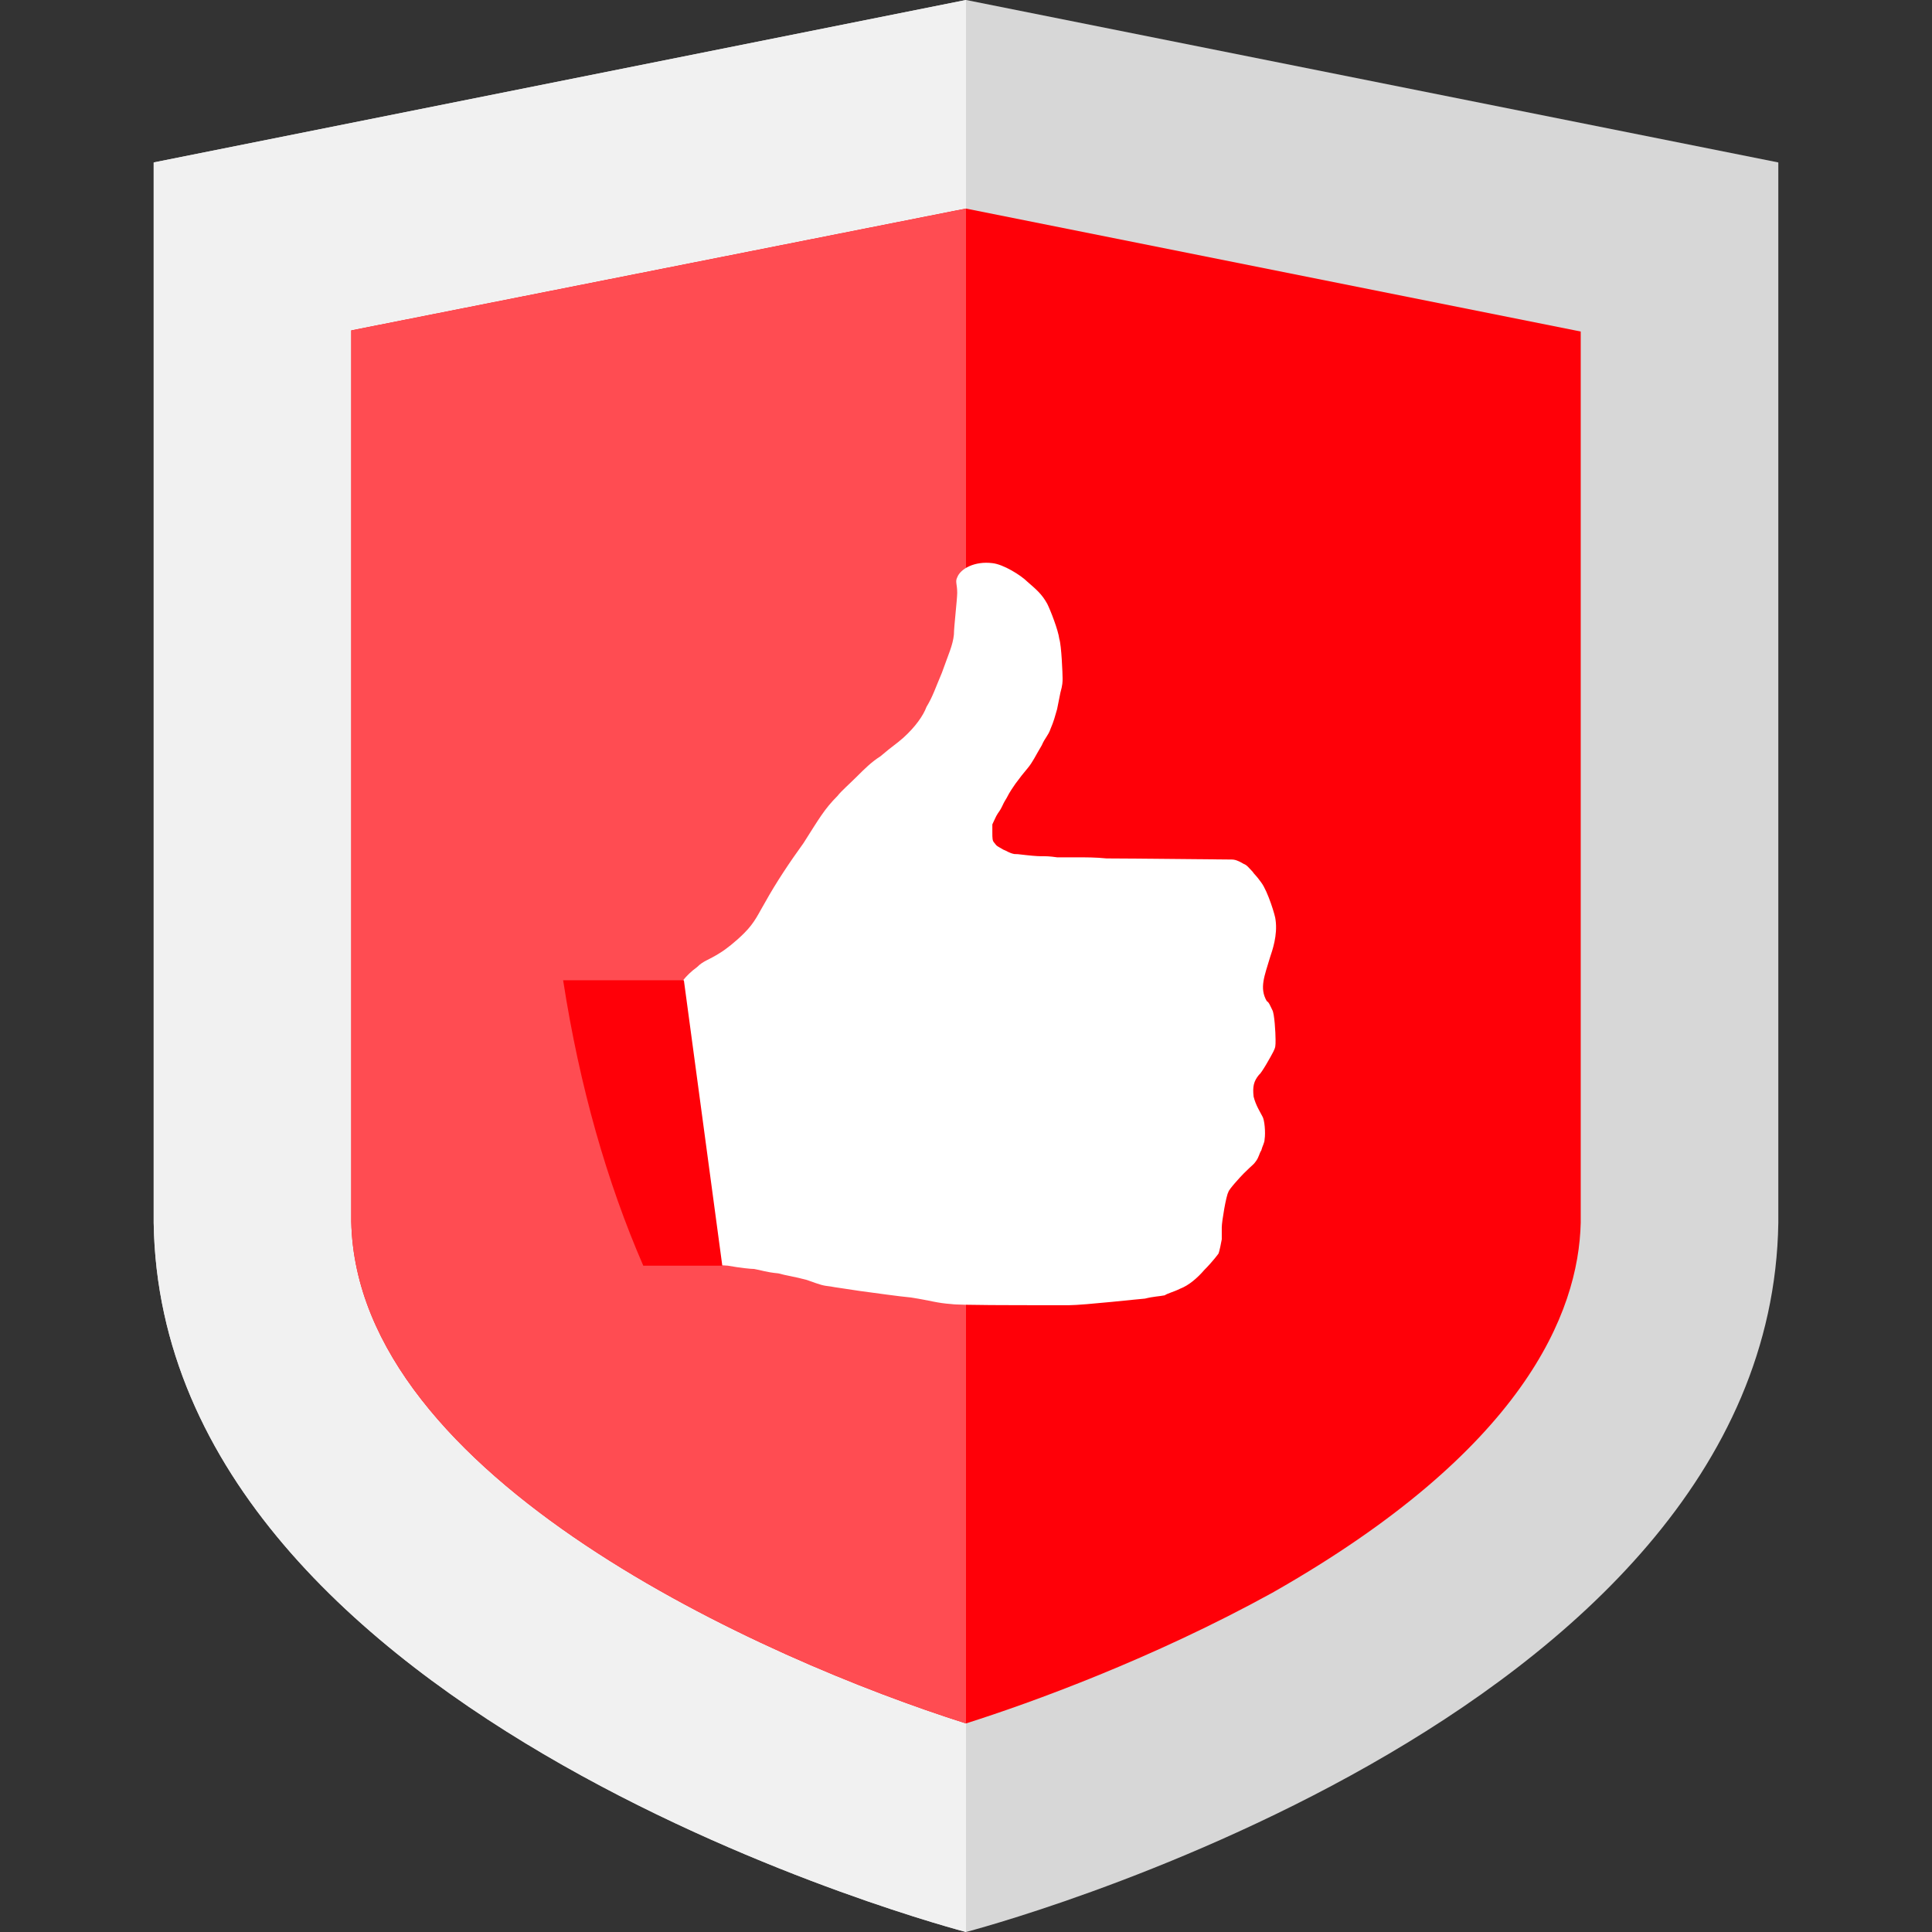
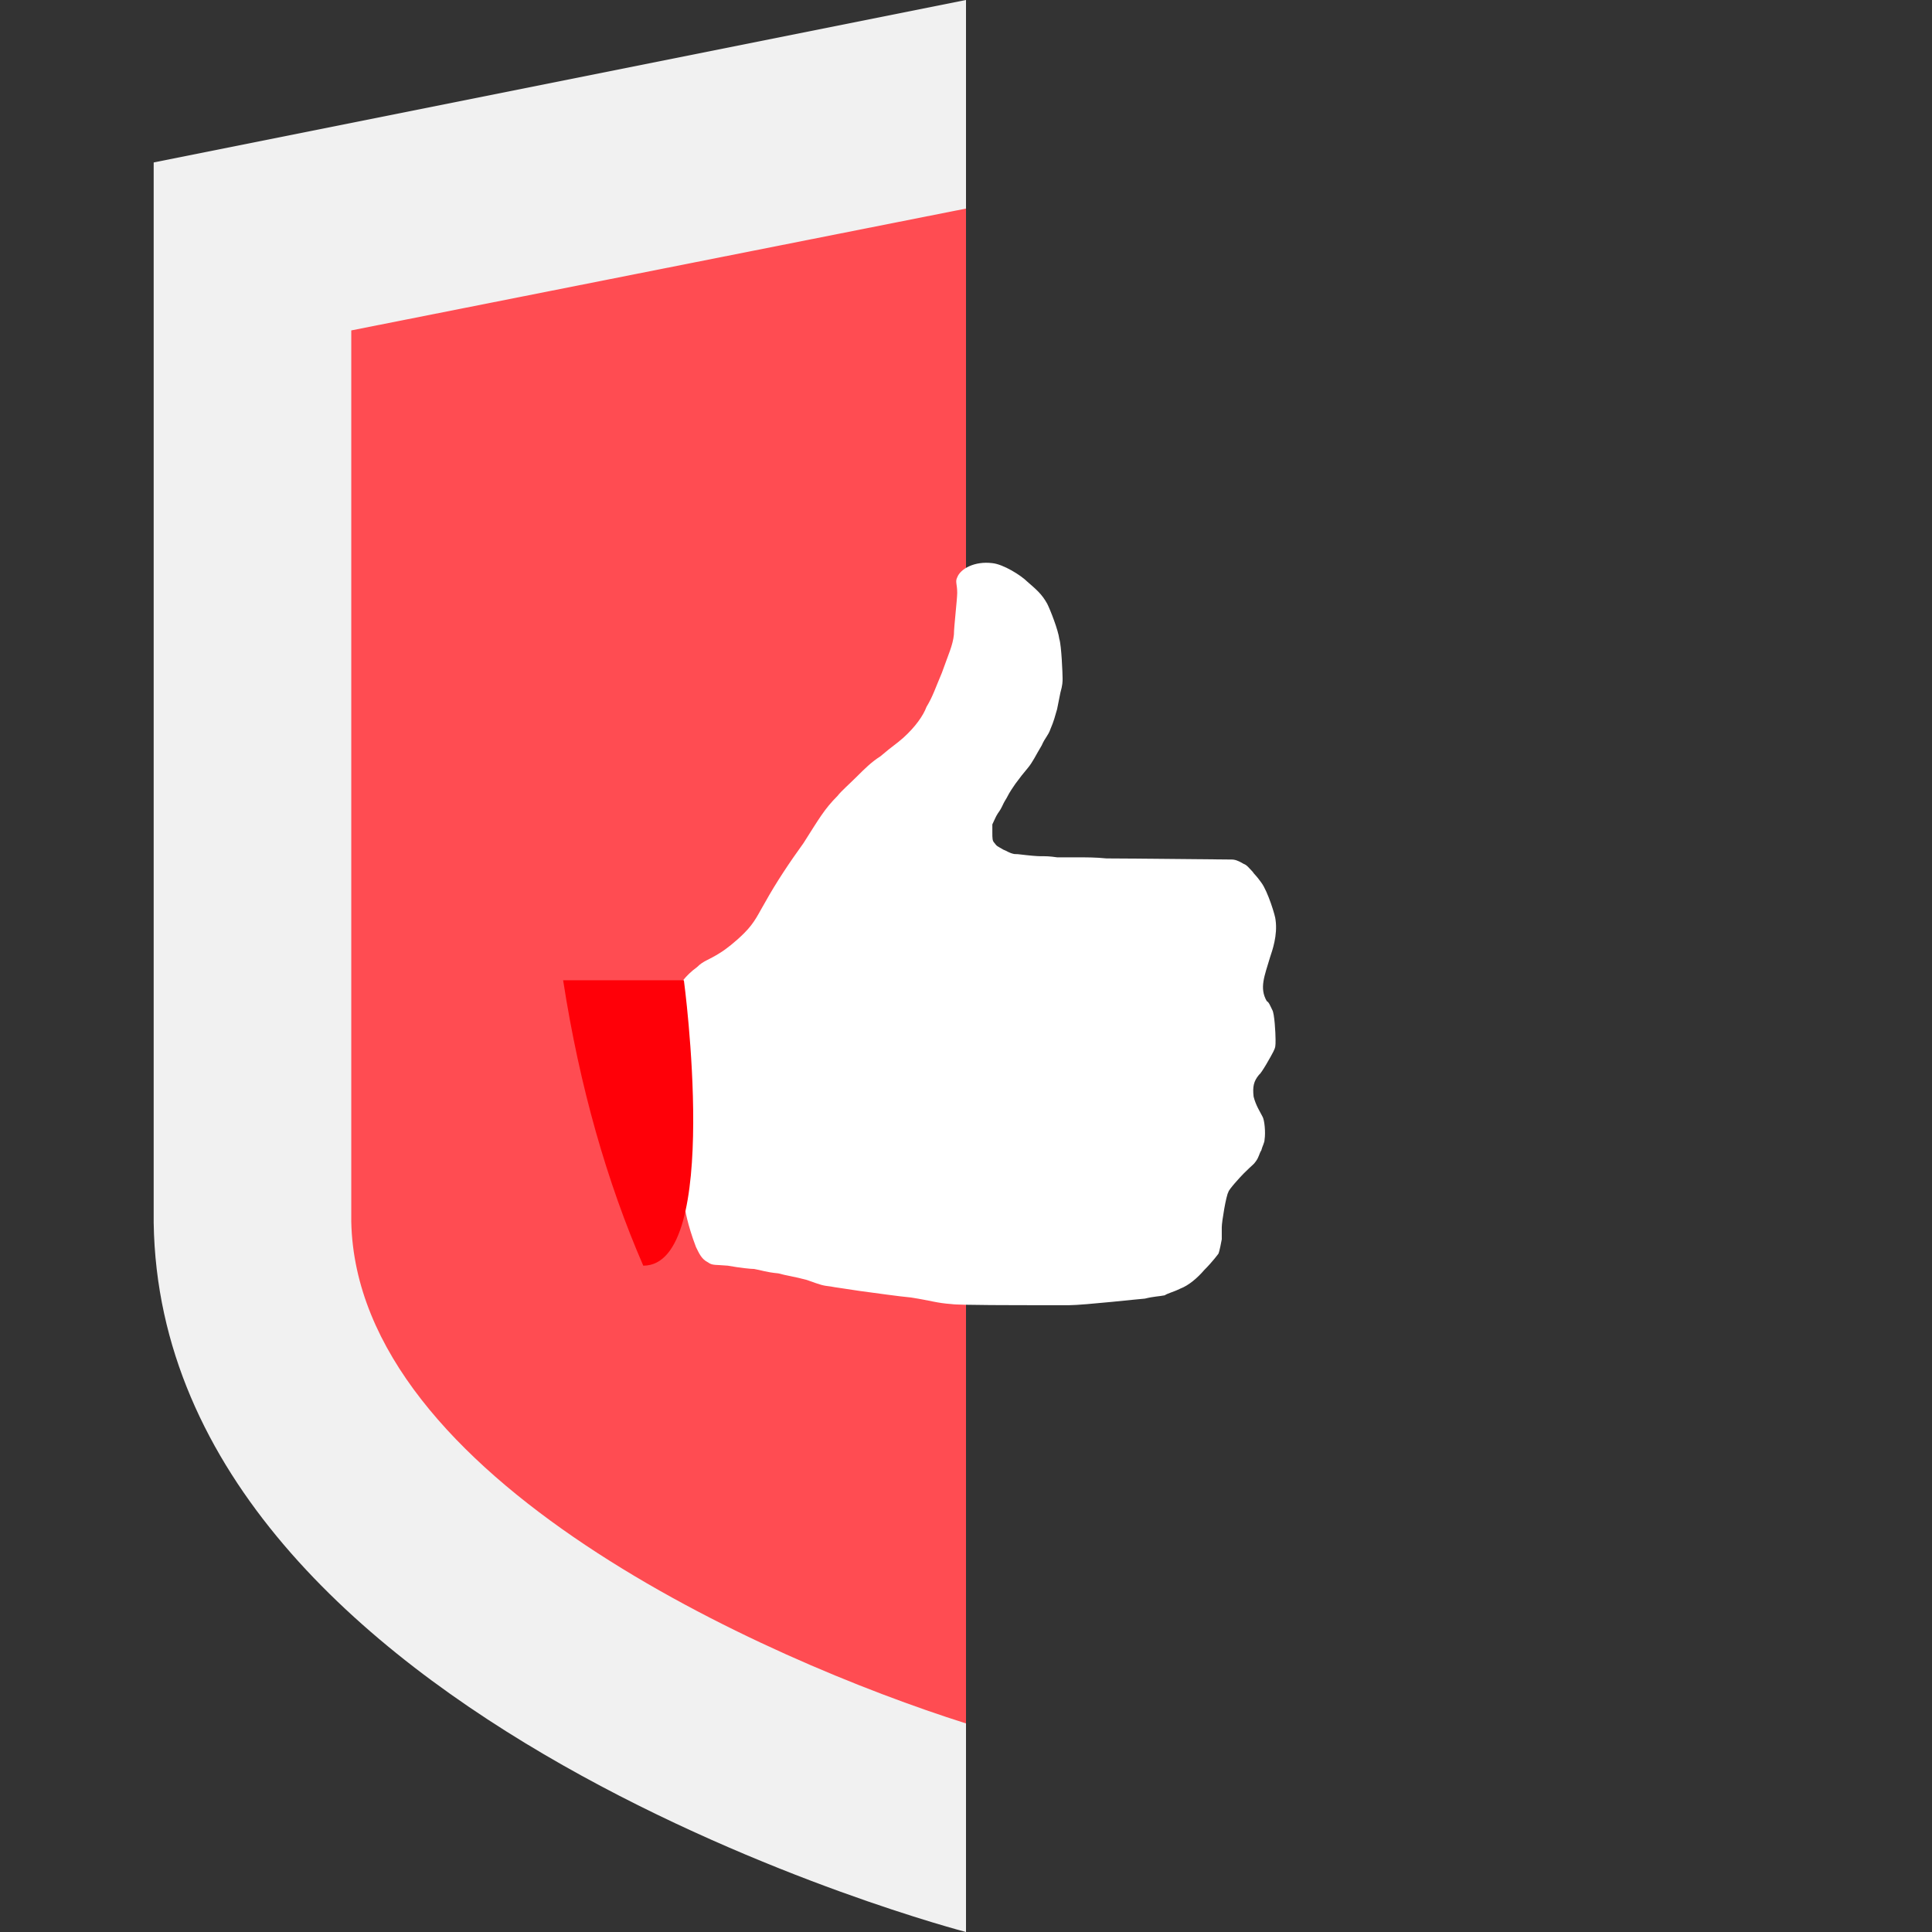
<svg xmlns="http://www.w3.org/2000/svg" version="1.1" id="Layer_1" x="0px" y="0px" viewBox="0 0 176 176" style="enable-background:new 0 0 176 176;" xml:space="preserve">
  <rect x="0" y="0" width="176" height="176" fill="#333333" stroke="none" />
  <style type="text/css">
	.st0{fill:#D7D7D7;}
	.st1{fill:#F1F1F1;}
	.st2{fill:#FF0008;}
	.st3{fill:#FF4C52;}
	.st4{fill:#FFFFFF;}
</style>
  <g id="Outline">
-     <path class="st0" d="M162,14.8L88,0L14,14.8v96.6C14.7,157,88,176,88,176s73.3-19,74-64.6V14.8z" />
    <path class="st1" d="M88,0L14,14.8v96.6C14.7,157,88,176,88,176V0z" />
  </g>
  <g id="Inner">
-     <path class="st2" d="M88,157c-18.3-5.8-55.5-22.3-56-45.7V30.1L88,19l56,11.2v81.2c-0.2,8.2-5.2,20.7-28.1,33.7   C105,151.1,94,155.1,88,157L88,157z" />
    <path class="st3" d="M88,157c-18.3-5.8-55.5-22.3-56-45.7V30.1L88,19V157z" />
  </g>
  <path class="st4" d="M61.6,90.3c0.3-0.6,0.8-1.4,1.9-2.2c0.6-0.6,1-0.6,2.1-1.3c0.5-0.3,1.4-1,2.2-1.8c1-1,1.3-1.8,1.9-2.8  c1-1.8,2.2-3.6,3.5-5.4c1.4-2.2,1.9-3.1,3.1-4.3c0.3-0.4,1.1-1.1,1.8-1.8c0.6-0.6,1.3-1.3,2.1-1.8c1.3-1.1,1.3-1,2.1-1.7  c1.1-1,1.8-2,2.1-2.8c0.6-1,0.8-1.7,1.4-3.1c0.6-1.7,1-2.5,1.1-3.5c0-0.7,0.3-3.2,0.3-3.8c0-0.8-0.2-1,0-1.4  c0.3-0.8,1.6-1.5,3.2-1.3c1,0.1,2.6,1.1,3.2,1.7c0.8,0.7,1.3,1.1,1.8,2c0.3,0.6,1,2.4,1.1,3.2c0.2,0.6,0.3,3.2,0.3,3.6  c0,0.3,0,0.6-0.2,1.3l-0.3,1.5c-0.2,0.7-0.3,1.1-0.6,1.8c-0.2,0.6-0.5,0.8-0.8,1.5c-0.6,1-0.8,1.5-1.3,2.1s-0.5,0.6-1.1,1.4  c-0.2,0.3-0.5,0.7-0.8,1.3c-0.5,0.8-0.3,0.7-0.8,1.4c-0.2,0.3-0.3,0.6-0.5,1v0.7c0,0.6,0,0.8,0.2,1c0.2,0.3,0.3,0.3,0.8,0.6  c0.3,0.1,0.5,0.3,1,0.4c0.2,0,0.3,0,1.1,0.1C94.4,78,94.7,78,95,78s0.6,0,1.3,0.1h1.6c1.1,0,1.9,0,2.9,0.1c0,0,1.6,0,11.4,0.1  c0.3,0,0.6,0.1,1.1,0.4c0.3,0.1,0.5,0.4,0.8,0.7c0.2,0.3,0.3,0.3,0.8,1c0.6,0.8,1.3,3.1,1.3,3.4c0.2,1.4-0.3,2.8-0.5,3.4  c-0.5,1.7-1,2.8-0.3,4c0.2,0.1,0.3,0.4,0.5,0.8c0.2,0.3,0.3,2.1,0.3,2.7s0,0.7-0.2,1.1s-1.1,2-1.3,2.1c-0.5,0.6-0.6,1.1-0.5,2  c0.2,0.8,0.6,1.4,0.8,1.8c0.2,0.3,0.3,1.5,0.2,2.1c0,0.3-0.2,0.6-0.3,1c-0.2,0.3-0.2,0.6-0.5,1c-0.2,0.3-0.3,0.3-1.1,1.1  c-0.3,0.3-1.4,1.5-1.4,1.7c-0.2,0.3-0.6,2.7-0.6,3.2v1.1c-0.2,1.1-0.3,1.3-0.3,1.3s-0.5,0.7-1.3,1.5c-0.6,0.7-1.4,1.4-2.2,1.7  c-0.6,0.3-1.1,0.4-1.4,0.6c-0.5,0.1-1,0.1-1.8,0.3c-0.2,0-5.6,0.6-6.9,0.6h-1.9c-2.9,0-8.3,0-8.8-0.1c-1.4-0.1-1.8-0.3-3.7-0.6  c-1.1-0.1-3.2-0.4-4.7-0.6c-1.9-0.3-2.1-0.3-2.6-0.4c-0.8-0.1-0.8-0.1-2.2-0.6c-1.1-0.3-1.9-0.4-2.6-0.6c-1.1-0.1-1.6-0.3-2.2-0.4  c-0.3,0-1.3-0.1-2.4-0.3c-1.1-0.1-1.4,0-1.8-0.3c-0.6-0.3-0.8-0.8-1.1-1.4c-0.8-2.1-1-3.5-1-3.5c-0.5-3.5-0.5-2.7-0.8-5  c-0.2-1.7-0.2-2.1-0.3-4.3C61,94.3,60.4,92.4,61.6,90.3L61.6,90.3z" />
-   <path class="st2" d="M62.3,89.3h-11c1.5,9.7,4,18.4,7.3,26h7.2C65.8,115.3,62.3,89.3,62.3,89.3z" />
+   <path class="st2" d="M62.3,89.3h-11c1.5,9.7,4,18.4,7.3,26C65.8,115.3,62.3,89.3,62.3,89.3z" />
</svg>